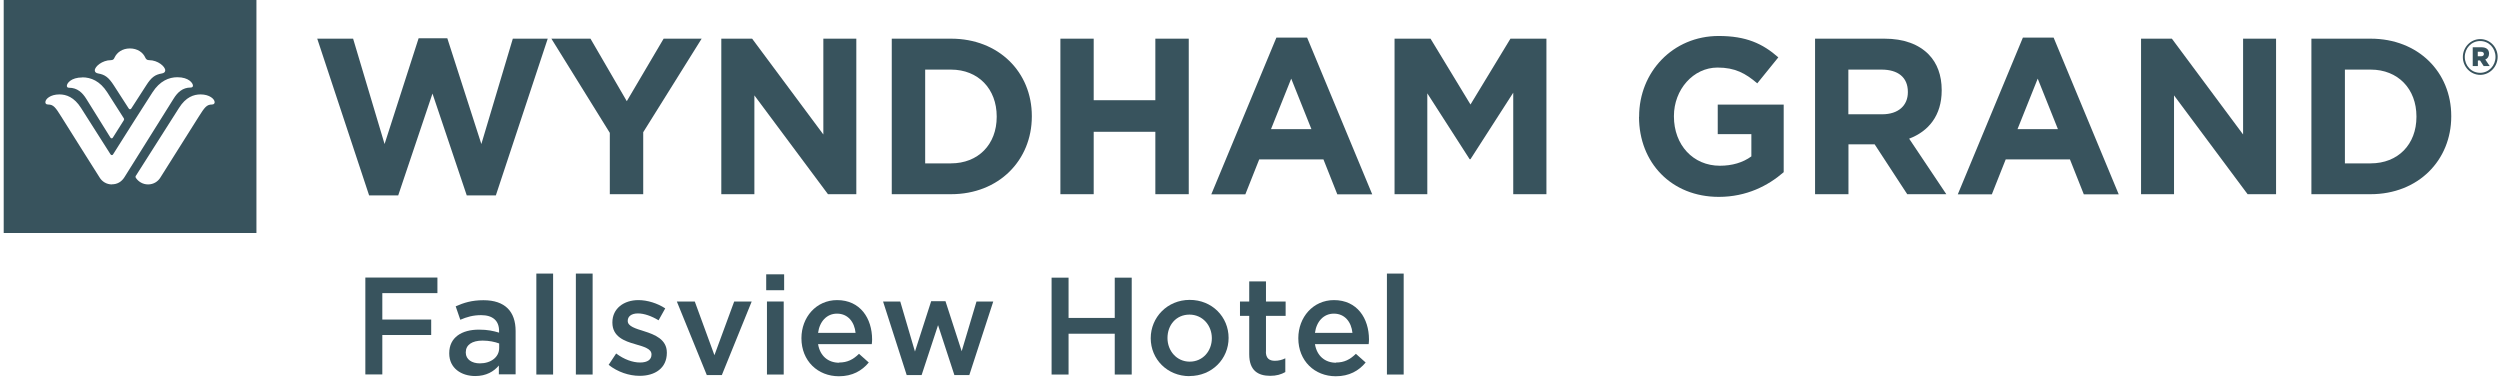
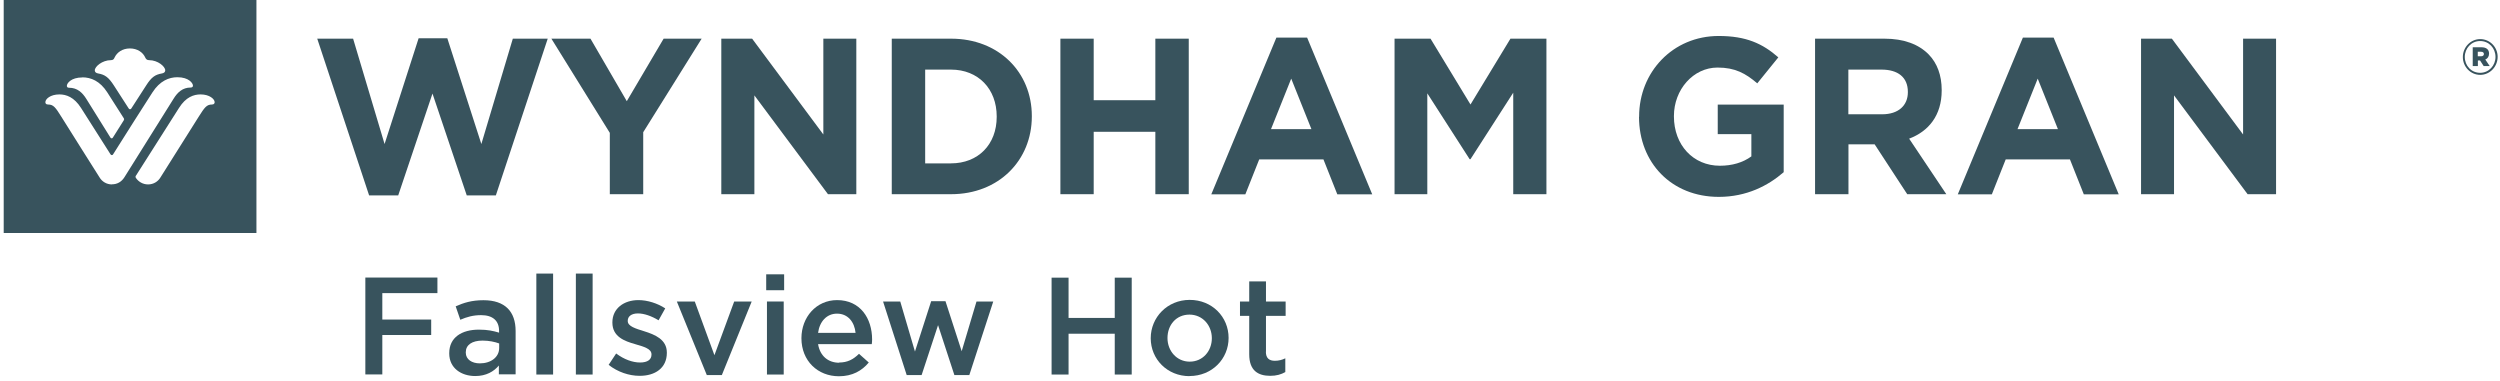
<svg xmlns="http://www.w3.org/2000/svg" width="512" height="78" viewBox="0 0 512 78" fill="none">
  <path d="M89.584 60.031H78.299V65.443H88.308V68.61H78.299V76.683H74.823V56.842H89.584V60.009V60.031Z" fill="#38535D" />
  <path d="M102.166 76.705V74.857C101.154 76.067 99.593 77.013 97.327 77.013C94.489 77.013 92.003 75.407 92.003 72.394V72.328C92.003 69.094 94.577 67.51 98.075 67.51C99.879 67.51 101.044 67.774 102.21 68.126V67.752C102.21 65.684 100.912 64.541 98.537 64.541C96.865 64.541 95.611 64.915 94.269 65.487L93.323 62.737C94.973 62.011 96.579 61.483 99.021 61.483C103.442 61.483 105.598 63.815 105.598 67.796V76.661H102.188L102.166 76.705ZM102.254 70.348C101.374 70.018 100.164 69.754 98.823 69.754C96.667 69.754 95.391 70.634 95.391 72.152V72.218C95.391 73.626 96.667 74.418 98.273 74.418C100.538 74.418 102.232 73.142 102.232 71.272V70.326L102.254 70.348Z" fill="#38535D" />
-   <path d="M109.843 76.705V56.028H113.275V76.705H109.843Z" fill="#38535D" />
+   <path d="M109.843 76.705V56.028H113.275V76.705Z" fill="#38535D" />
  <path d="M117.938 76.705V56.028H121.37V76.705H117.938Z" fill="#38535D" />
  <path d="M130.983 76.969C128.849 76.969 126.517 76.199 124.647 74.725L126.187 72.394C127.793 73.604 129.553 74.242 131.093 74.242C132.633 74.242 133.424 73.626 133.424 72.636V72.57C133.424 71.404 131.841 71.008 130.081 70.48C127.881 69.864 125.417 68.94 125.417 66.08V66.014C125.417 63.177 127.771 61.461 130.741 61.461C132.611 61.461 134.656 62.121 136.24 63.155L134.876 65.597C133.424 64.717 131.907 64.189 130.653 64.189C129.311 64.189 128.563 64.805 128.563 65.684V65.751C128.563 66.828 130.169 67.29 131.929 67.84C134.106 68.522 136.57 69.512 136.57 72.196V72.262C136.57 75.407 134.128 76.969 131.027 76.969H130.983Z" fill="#38535D" />
  <path d="M150.341 61.747H153.948L147.833 76.815H144.754L138.616 61.747H142.29L146.315 72.746L150.363 61.747H150.341Z" fill="#38535D" />
  <path d="M156.918 59.437V56.181H160.592V59.437H156.918ZM157.072 76.705V61.747H160.504V76.705H157.072Z" fill="#38535D" />
  <path d="M171.876 74.242C173.548 74.242 174.736 73.626 175.923 72.46L177.925 74.242C176.517 75.935 174.56 77.057 171.81 77.057C167.476 77.057 164.133 73.912 164.133 69.27C164.133 64.959 167.168 61.461 171.436 61.461C176.187 61.461 178.607 65.201 178.607 69.534C178.607 69.842 178.585 70.128 178.541 70.48H167.542C167.938 72.922 169.632 74.286 171.854 74.286L171.876 74.242ZM175.22 68.17C175 65.971 173.68 64.233 171.414 64.233C169.324 64.233 167.85 65.838 167.542 68.17H175.22Z" fill="#38535D" />
  <path d="M196.931 71.998L199.989 61.747H203.42L198.515 76.815H195.457L192.114 66.587L188.748 76.815H185.691L180.851 61.747H184.371L187.384 71.998L190.706 61.681H193.632L196.975 71.998H196.931Z" fill="#38535D" />
  <path d="M218.841 68.346V76.705H215.365V56.864H218.841V65.112H228.3V56.864H231.775V76.705H228.3V68.346H218.841Z" fill="#38535D" />
  <path d="M243.61 77.035C239.057 77.035 235.669 73.56 235.669 69.27C235.669 64.981 239.079 61.417 243.654 61.417C248.23 61.417 251.617 64.892 251.617 69.204C251.617 73.516 248.208 77.013 243.61 77.013V77.035ZM243.61 64.431C240.86 64.431 239.101 66.586 239.101 69.226C239.101 71.866 240.992 74.066 243.654 74.066C246.316 74.066 248.186 71.91 248.186 69.27C248.186 66.63 246.294 64.431 243.588 64.431H243.61Z" fill="#38535D" />
  <path d="M259.25 72.02C259.25 73.362 259.932 73.889 261.098 73.889C261.868 73.889 262.55 73.714 263.232 73.384V76.199C262.374 76.683 261.428 76.969 260.152 76.969C257.622 76.969 255.841 75.869 255.841 72.57V64.695H253.949V61.747H255.841V57.633H259.272V61.747H263.298V64.695H259.272V72.042L259.25 72.02Z" fill="#38535D" />
-   <path d="M273.637 74.242C275.308 74.242 276.496 73.626 277.684 72.46L279.686 74.242C278.278 75.935 276.32 77.057 273.571 77.057C269.237 77.057 265.894 73.912 265.894 69.27C265.894 64.959 268.929 61.461 273.197 61.461C277.948 61.461 280.368 65.201 280.368 69.534C280.368 69.842 280.346 70.128 280.302 70.48H269.303C269.699 72.922 271.393 74.286 273.615 74.286L273.637 74.242ZM276.98 68.17C276.76 65.971 275.44 64.233 273.175 64.233C271.085 64.233 269.611 65.838 269.303 68.17H276.98Z" fill="#38535D" />
-   <path d="M284.042 76.705V56.028H287.473V76.705H284.042Z" fill="#38535D" />
  <path d="M43.433 21.404C42.311 21.404 41.915 21.976 40.661 23.955C39.759 25.407 32.874 36.318 32.874 36.318C32.368 37.176 31.444 37.77 30.322 37.77C29.201 37.77 28.343 37.154 27.903 36.538C27.815 36.428 27.749 36.318 27.749 36.208C27.749 36.076 27.837 35.966 27.903 35.878C27.969 35.79 36.658 22.108 36.658 22.108C38.066 19.864 39.693 19.336 41.079 19.336C42.927 19.336 43.961 20.304 43.961 20.92C43.961 21.14 43.851 21.404 43.411 21.404M22.931 37.77C21.809 37.77 20.886 37.176 20.38 36.318C20.38 36.318 13.494 25.429 12.592 23.955C11.361 21.976 10.943 21.404 9.843 21.404C9.403 21.404 9.293 21.162 9.293 20.92C9.293 20.282 10.305 19.336 12.175 19.336C13.56 19.336 15.188 19.886 16.596 22.108C16.596 22.108 20.028 27.519 22.579 31.522C22.667 31.676 22.755 31.764 22.909 31.764C23.085 31.764 23.173 31.61 23.217 31.522C24.471 29.499 30.454 20.084 31.224 18.918C32.72 16.586 34.59 15.816 36.328 15.816C38.681 15.816 39.517 17.048 39.517 17.532C39.517 17.73 39.407 17.928 39.056 17.928C37.384 17.928 36.35 18.918 35.536 20.238C34.722 21.558 26.077 35.372 25.483 36.296C24.889 37.242 24.009 37.748 22.931 37.748M16.86 15.838C18.62 15.838 20.49 16.586 21.985 18.94C22.755 20.128 25.307 24.153 25.351 24.219C25.395 24.285 25.417 24.351 25.417 24.417C25.417 24.483 25.395 24.549 25.351 24.637C25.307 24.703 23.173 28.069 23.129 28.157C23.085 28.245 22.997 28.333 22.865 28.333C22.755 28.333 22.667 28.267 22.601 28.157C22.557 28.091 18.51 21.602 17.696 20.282C16.882 18.962 15.826 17.972 14.154 17.972C13.802 17.972 13.692 17.796 13.692 17.576C13.692 17.07 14.528 15.86 16.882 15.86M22.711 12.319C23.129 12.319 23.327 12.121 23.437 11.835C23.943 10.713 25.087 9.921 26.605 9.921C28.123 9.921 29.289 10.713 29.773 11.835C29.904 12.099 30.102 12.319 30.52 12.319C32.346 12.319 33.842 13.638 33.842 14.408C33.842 14.782 33.556 14.98 33.138 15.046C31.752 15.288 31.004 15.816 29.927 17.51C28.717 19.38 27.023 22.02 26.935 22.151C26.803 22.372 26.715 22.371 26.627 22.371C26.539 22.371 26.451 22.372 26.319 22.151C26.231 22.02 24.537 19.38 23.327 17.51C22.249 15.838 21.501 15.288 20.116 15.046C19.698 14.98 19.412 14.782 19.412 14.408C19.412 13.638 20.93 12.319 22.733 12.319M0.758 47.713H52.518V0H0.758V47.713Z" fill="#38535D" />
  <path d="M64.969 7.919H72.316L78.761 29.499L85.734 7.831H91.608L98.581 29.499L105.026 7.919H112.175L101.551 40.014H95.589L88.572 19.16L81.555 40.014H75.594L64.969 7.919Z" fill="#38535D" />
  <path d="M124.89 27.211L112.923 7.919H120.93L128.366 20.721L135.911 7.919H143.698L131.731 27.079V39.771H124.89V27.211Z" fill="#38535D" />
  <path d="M147.723 7.919H154.036L168.621 27.541V7.919H175.374V39.771H169.567L154.498 19.534V39.771H147.723V7.919Z" fill="#38535D" />
  <path d="M194.754 33.458C200.341 33.458 204.125 29.586 204.125 23.933V23.845C204.125 18.192 200.341 14.254 194.754 14.254H189.475V33.458H194.754ZM182.633 7.919H194.776C204.543 7.919 211.318 14.782 211.318 23.757V23.845C211.318 32.82 204.565 39.771 194.776 39.771H182.633V7.919Z" fill="#38535D" />
  <path d="M217.169 7.919H223.989V20.523H236.615V7.919H243.456V39.771H236.615V26.991H223.989V39.771H217.169V7.919Z" fill="#38535D" />
  <path d="M268.577 26.441L264.442 16.102L260.306 26.441H268.577ZM261.384 7.699H267.697L281.028 39.793H273.879L271.041 32.644H257.887L255.049 39.793H248.076L261.406 7.699H261.384Z" fill="#38535D" />
  <path d="M285.604 7.919H292.973L301.156 21.403L309.339 7.919H316.708V39.771H309.911V18.984L301.156 32.6H300.98L292.313 19.116V39.771H285.604V7.919Z" fill="#38535D" />
  <path d="M335.692 23.933V23.845C335.692 14.782 342.577 7.369 351.992 7.369C357.579 7.369 360.967 8.909 364.201 11.746L359.889 17.07C357.491 15.024 355.358 13.836 351.75 13.836C346.779 13.836 342.819 18.346 342.819 23.757V23.845C342.819 29.674 346.735 33.942 352.234 33.942C354.72 33.942 356.941 33.304 358.679 32.028V27.475H351.794V21.425H365.301V35.262C362.111 38.033 357.689 40.321 352.014 40.321C342.335 40.321 335.67 33.348 335.67 23.933" fill="#38535D" />
  <path d="M385.472 23.405C388.816 23.405 390.73 21.579 390.73 18.895V18.808C390.73 15.816 388.684 14.254 385.34 14.254H378.543V23.405H385.472ZM371.702 7.919H385.934C389.894 7.919 392.951 9.063 394.997 11.152C396.735 12.934 397.659 15.42 397.659 18.434V18.522C397.659 23.669 394.953 26.903 390.993 28.398L398.605 39.771H390.598L383.932 29.564H378.565V39.771H371.724V7.919H371.702Z" fill="#38535D" />
  <path d="M421.46 26.441L417.325 16.102L413.189 26.441H421.46ZM414.267 7.699H420.58L433.911 39.793H426.762L423.924 32.644H410.769L407.932 39.793H400.958L414.289 7.699H414.267Z" fill="#38535D" />
  <path d="M438.486 7.919H444.8L459.384 27.541V7.919H466.137V39.771H460.308L445.24 19.534V39.771H438.486V7.919Z" fill="#38535D" />
-   <path d="M485.517 33.458C491.104 33.458 494.888 29.586 494.888 23.933V23.845C494.888 18.192 491.104 14.254 485.517 14.254H480.237V33.458H485.517ZM473.374 7.919H485.495C495.262 7.919 502.015 14.782 502.015 23.757V23.845C502.015 32.82 495.262 39.771 485.495 39.771H473.374V7.919Z" fill="#38535D" />
  <path d="M508.13 11.526C508.504 11.526 508.702 11.328 508.702 11.064C508.702 10.778 508.504 10.602 508.13 10.602H507.448V11.526H508.13ZM506.392 9.679H508.196C509.12 9.679 509.758 10.075 509.758 10.976C509.758 11.592 509.45 12.01 508.988 12.186L509.89 13.528H508.658L507.91 12.384H507.47V13.528H506.414V9.679H506.392ZM511.078 11.658C511.078 9.855 509.736 8.403 507.932 8.403C506.128 8.403 504.787 9.899 504.787 11.658C504.787 13.462 506.128 14.914 507.932 14.914C509.736 14.914 511.078 13.418 511.078 11.658ZM504.391 11.68C504.391 9.679 505.974 8.007 507.954 8.007C509.934 8.007 511.518 9.657 511.518 11.636C511.518 13.638 509.934 15.332 507.954 15.332C505.974 15.332 504.391 13.682 504.391 11.68Z" fill="#38535D" />
</svg>